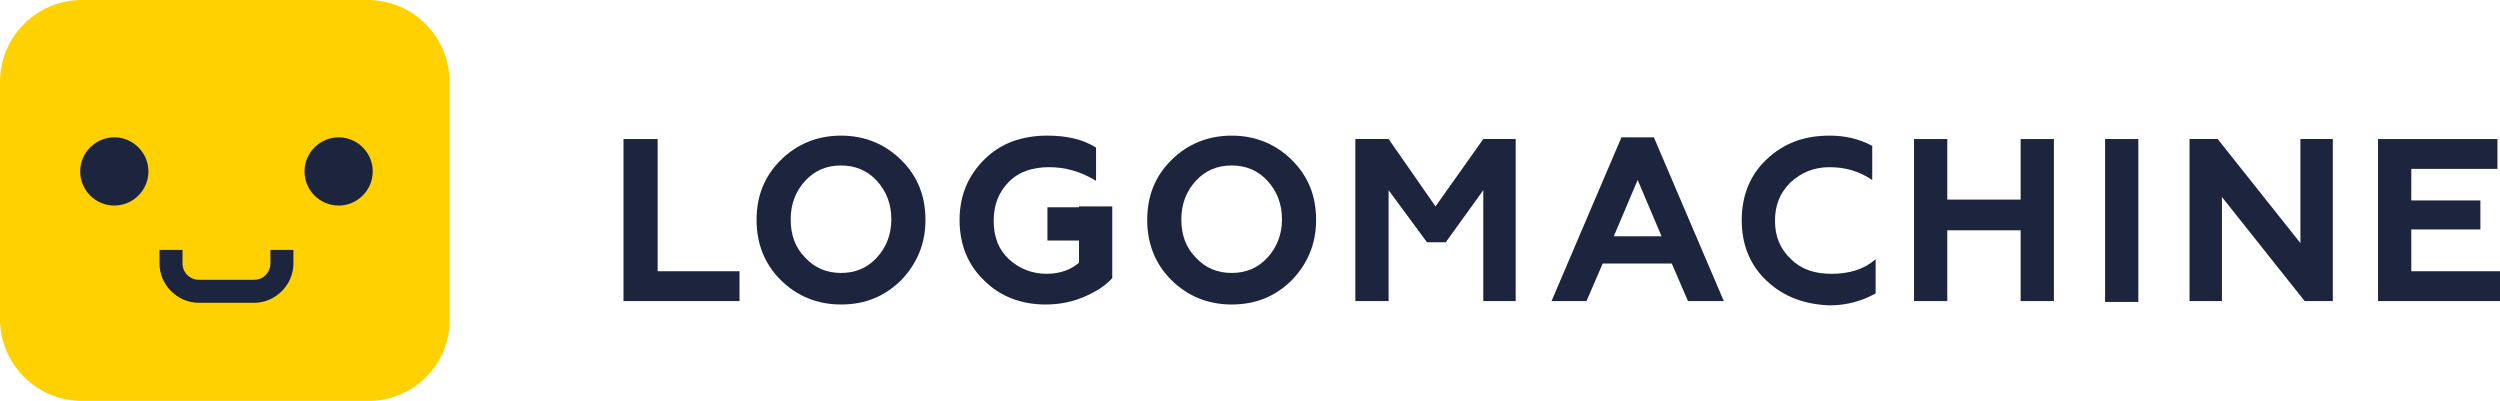
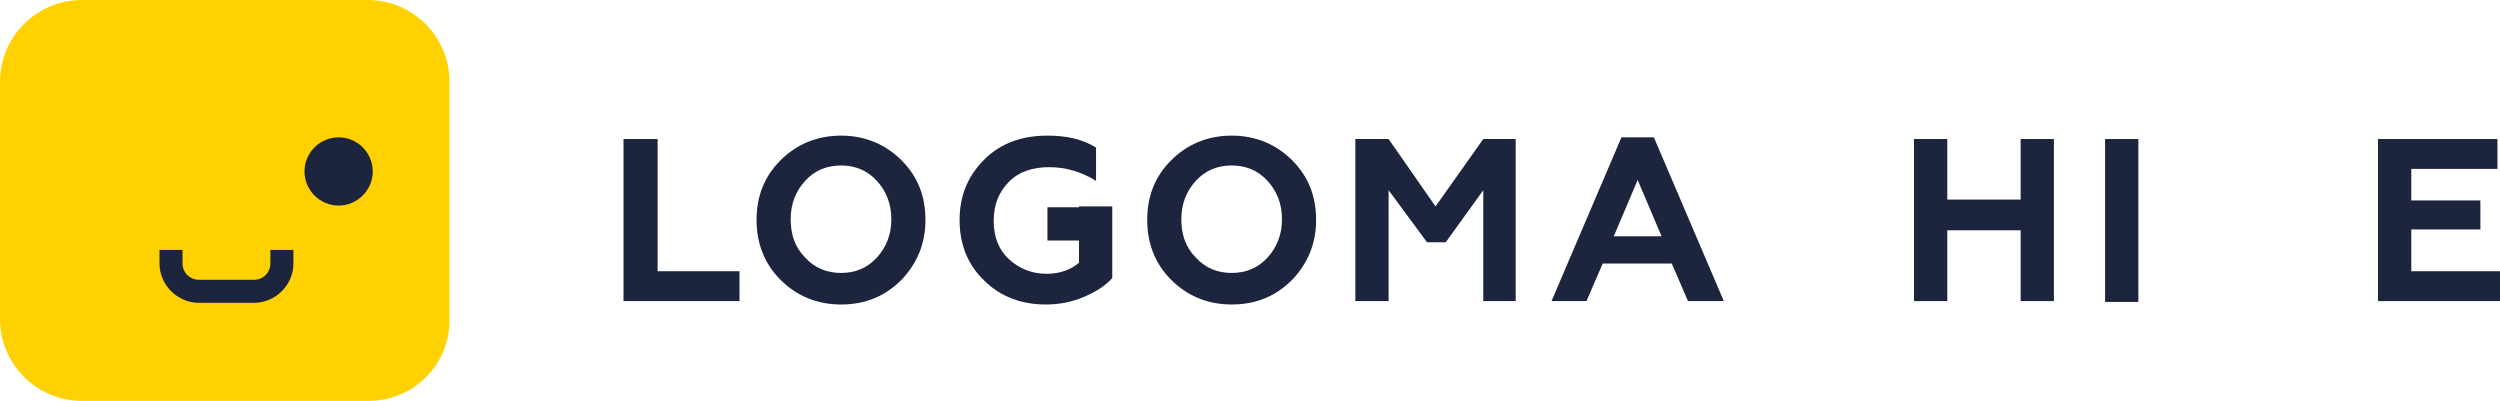
<svg xmlns="http://www.w3.org/2000/svg" id="Layer_1" x="0px" y="0px" viewBox="0 0 293.1 47" style="enable-background:new 0 0 293.1 47;" xml:space="preserve">
  <style type="text/css"> .st0{fill:#FFD100;} .st1{fill:#1D253E;} </style>
  <path class="st0" d="M43.2,47H9.6C4.3,47,0,42.7,0,37.4V9.6C0,4.3,4.3,0,9.6,0h33.5c5.3,0,9.6,4.3,9.6,9.6v27.8 C52.8,42.7,48.5,47,43.2,47" />
-   <path class="st1" d="M13.4,16.1c-2.2,0-4,1.8-4,4c0,2.2,1.8,4,4,4c2.2,0,4-1.8,4-4C17.4,17.9,15.6,16.1,13.4,16.1" />
  <path class="st1" d="M39.7,16.1c-2.2,0-4,1.8-4,4c0,2.2,1.8,4,4,4c2.2,0,4-1.8,4-4C43.7,17.9,41.9,16.1,39.7,16.1" />
  <path class="st1" d="M31.7,30.9c0,1-0.8,1.9-1.9,1.9h-6.5c-1,0-1.9-0.8-1.9-1.9v-1.6h-2.7v1.6c0,2.5,2.1,4.6,4.6,4.6h6.5 c2.5,0,4.6-2.1,4.6-4.6v-1.6h-2.7V30.9z" />
  <polygon class="st1" points="73.1,35.3 73.1,16.3 77.1,16.3 77.1,31.8 86.7,31.8 86.7,35.3 " />
  <path class="st1" d="M91.5,18.8c1.9-1.9,4.3-2.9,7.1-2.9c2.8,0,5.2,1,7.1,2.9c1.9,1.9,2.8,4.2,2.8,7c0,2.8-1,5.1-2.8,7 c-1.9,1.9-4.2,2.9-7.1,2.9c-2.8,0-5.2-1-7.1-2.9c-1.9-1.9-2.8-4.3-2.8-7C88.7,23,89.6,20.7,91.5,18.8 M98.6,32 c1.7,0,3.1-0.6,4.2-1.8c1.1-1.2,1.7-2.7,1.7-4.5s-0.6-3.3-1.7-4.5c-1.1-1.2-2.5-1.8-4.2-1.8c-1.7,0-3.1,0.6-4.2,1.8 c-1.1,1.2-1.7,2.7-1.7,4.5s0.5,3.3,1.7,4.5C95.5,31.4,96.9,32,98.6,32" />
  <path class="st1" d="M137.3,18.8c1.9-1.9,4.3-2.9,7.1-2.9c2.8,0,5.2,1,7.1,2.9c1.9,1.9,2.8,4.2,2.8,7c0,2.8-1,5.1-2.8,7 c-1.9,1.9-4.2,2.9-7.1,2.9c-2.8,0-5.2-1-7.1-2.9c-1.9-1.9-2.8-4.3-2.8-7C134.5,23,135.4,20.7,137.3,18.8 M144.4,32 c1.7,0,3.1-0.6,4.2-1.8c1.1-1.2,1.7-2.7,1.7-4.5s-0.6-3.3-1.7-4.5c-1.1-1.2-2.5-1.8-4.2-1.8c-1.7,0-3.1,0.6-4.2,1.8 c-1.1,1.2-1.7,2.7-1.7,4.5s0.5,3.3,1.7,4.5C141.3,31.4,142.7,32,144.4,32" />
  <polygon class="st1" points="158.9,35.3 158.9,16.3 162.8,16.3 168.3,24.2 173.9,16.3 177.7,16.3 177.7,35.3 173.9,35.3 173.9,22.3 169.5,28.4 167.3,28.4 162.8,22.3 162.8,35.3 " />
  <path class="st1" d="M181.9,35.3l8.2-19.2h3.8l8.2,19.2h-4.2l-1.9-4.4h-8.1l-1.9,4.4H181.9z M189.2,27.7h5.6l-2.8-6.6L189.2,27.7z" />
-   <path class="st1" d="M207.1,32.9c-2-1.9-2.9-4.3-2.9-7.1c0-2.9,1-5.3,2.9-7.1c2-1.9,4.4-2.8,7.4-2.8c1.9,0,3.5,0.4,5,1.2v4 c-1.5-1-3.1-1.5-5-1.5c-1.8,0-3.3,0.6-4.6,1.8c-1.2,1.2-1.8,2.6-1.8,4.5c0,1.8,0.6,3.3,1.9,4.5c1.2,1.2,2.8,1.7,4.7,1.7 c2.1,0,3.8-0.5,5.2-1.7v4c-1.6,0.9-3.4,1.4-5.4,1.4C211.6,35.7,209.1,34.8,207.1,32.9" />
  <polygon class="st1" points="224.4,35.3 224.4,16.3 228.3,16.3 228.3,23.4 236.9,23.4 236.9,16.3 240.8,16.3 240.8,35.3 236.9,35.3 236.9,27 228.3,27 228.3,35.3 " />
  <rect x="246.8" y="16.3" class="st1" width="3.9" height="19.1" />
-   <polygon class="st1" points="256.7,35.3 256.7,16.3 260,16.3 269.7,28.5 269.7,16.3 273.5,16.3 273.5,35.3 270.2,35.3 260.5,23.1 260.5,35.3 " />
  <polygon class="st1" points="278.8,35.3 278.8,16.3 292.8,16.3 292.8,19.8 282.7,19.8 282.7,23.5 290.8,23.5 290.8,26.9 282.7,26.9 282.7,31.8 293.1,31.8 293.1,35.3 " />
  <path class="st1" d="M126.5,24.3L126.5,24.3l-3.7,0v3.9h3.7v2.6c-0.9,0.8-2.2,1.3-3.8,1.3c-1.7,0-3.2-0.6-4.4-1.7 c-1.2-1.1-1.8-2.6-1.8-4.5c0-1.9,0.6-3.4,1.8-4.6c1.2-1.2,2.8-1.7,4.7-1.7c1.9,0,3.7,0.5,5.5,1.6v-3.9c-1.6-1-3.5-1.4-5.7-1.4 c-3,0-5.5,0.9-7.4,2.8c-1.9,1.9-2.9,4.2-2.9,7.1c0,2.9,1,5.3,2.9,7.1c1.9,1.9,4.4,2.8,7.2,2.8c1.6,0,3.1-0.3,4.5-0.9 c1.4-0.6,2.5-1.3,3.3-2.2v-8.4H126.5z" />
</svg>